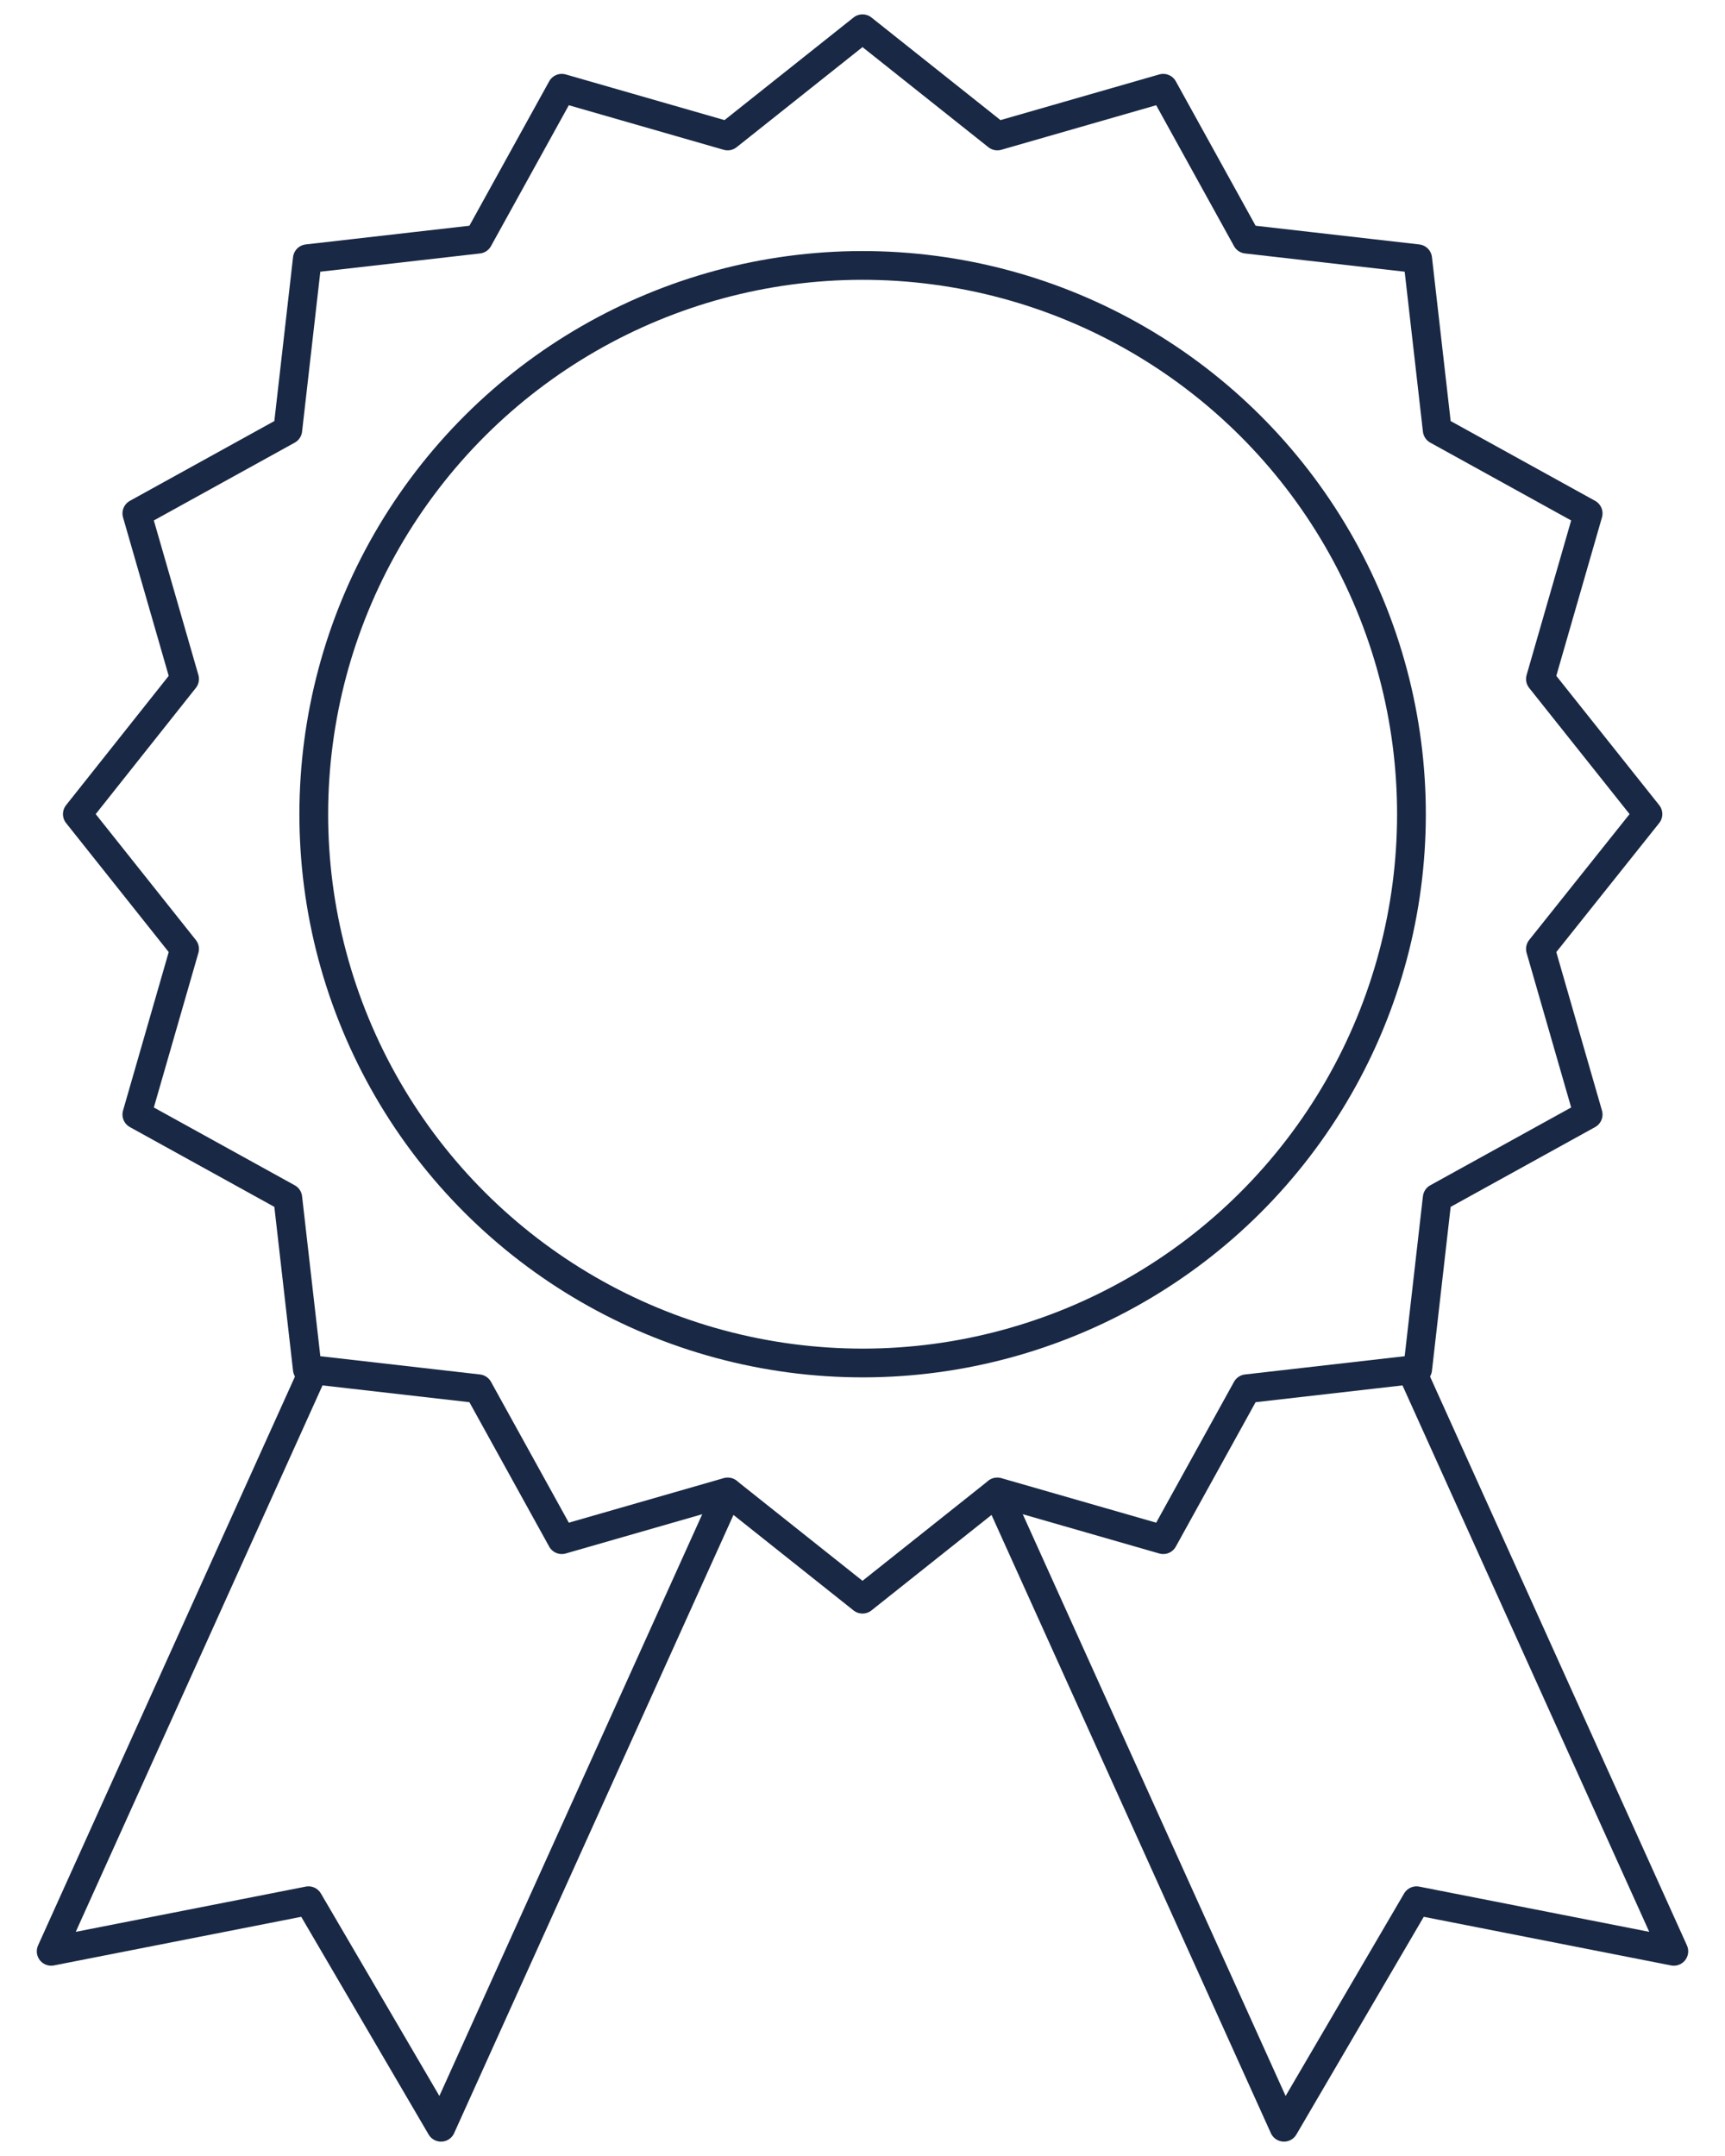
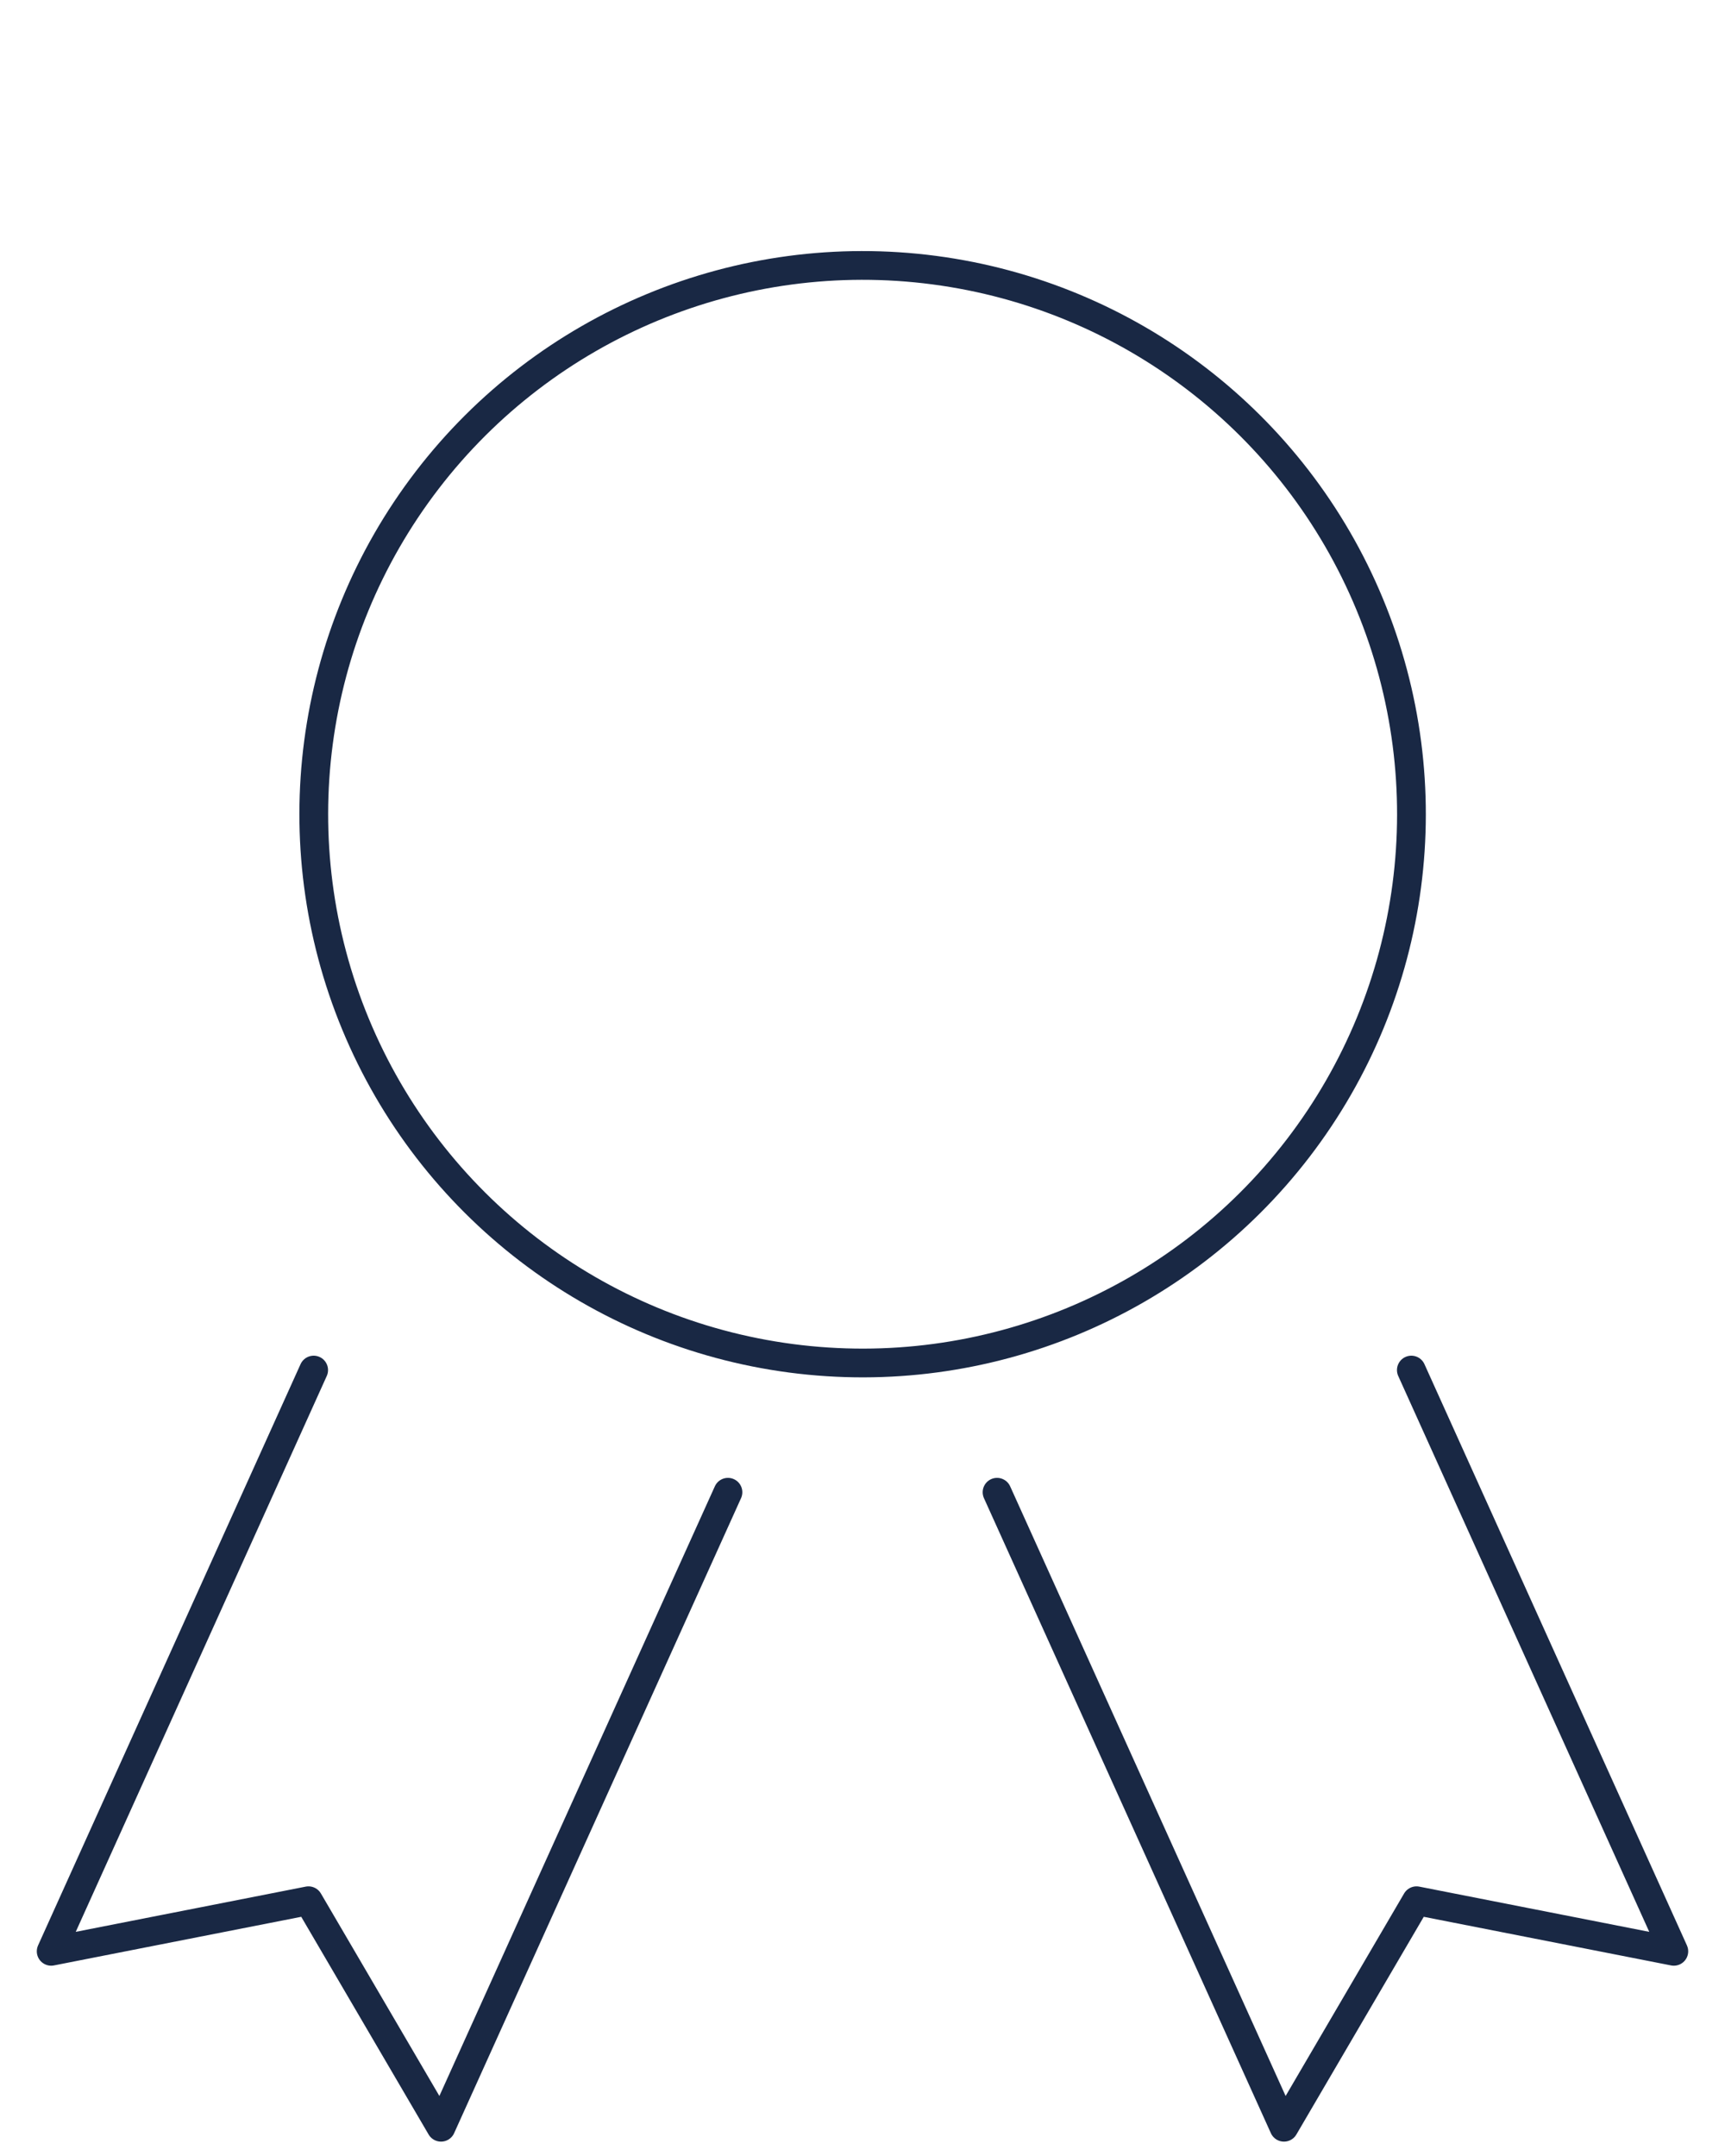
<svg xmlns="http://www.w3.org/2000/svg" id="Layer_1" data-name="Layer 1" width="60" height="75" viewBox="0 0 60 75">
  <defs>
    <style>
      .cls-1 {
        fill: none;
        stroke: #192844;
        stroke-linecap: round;
        stroke-linejoin: round;
      }
    </style>
  </defs>
  <title>icon-ribbon</title>
  <g>
-     <polygon class="cls-1" points="57.32 28.32 53.58 33.01 55.24 38.77 49.99 41.67 49.31 47.63 43.36 48.31 40.46 53.56 34.69 51.9 30 55.63 25.31 51.9 19.54 53.56 16.64 48.31 10.69 47.63 10.01 41.67 4.76 38.77 6.42 33.01 2.69 28.32 6.42 23.62 4.76 17.86 10.01 14.96 10.69 9 16.64 8.32 19.54 3.07 25.31 4.73 30 1 34.69 4.73 40.46 3.07 43.36 8.32 49.31 9 49.99 14.96 55.24 17.86 53.58 23.62 57.32 28.32" />
    <circle class="cls-1" cx="30" cy="28.32" r="19.09" transform="translate(-8.55 13.64) rotate(-22.5)" />
    <polyline class="cls-1" points="49.09 47.66 58.22 67.88 49.27 66.12 44.66 74 34.68 51.91" />
    <polyline class="cls-1" points="10.91 47.66 1.78 67.88 10.73 66.12 15.34 74 25.32 51.91" />
  </g>
</svg>